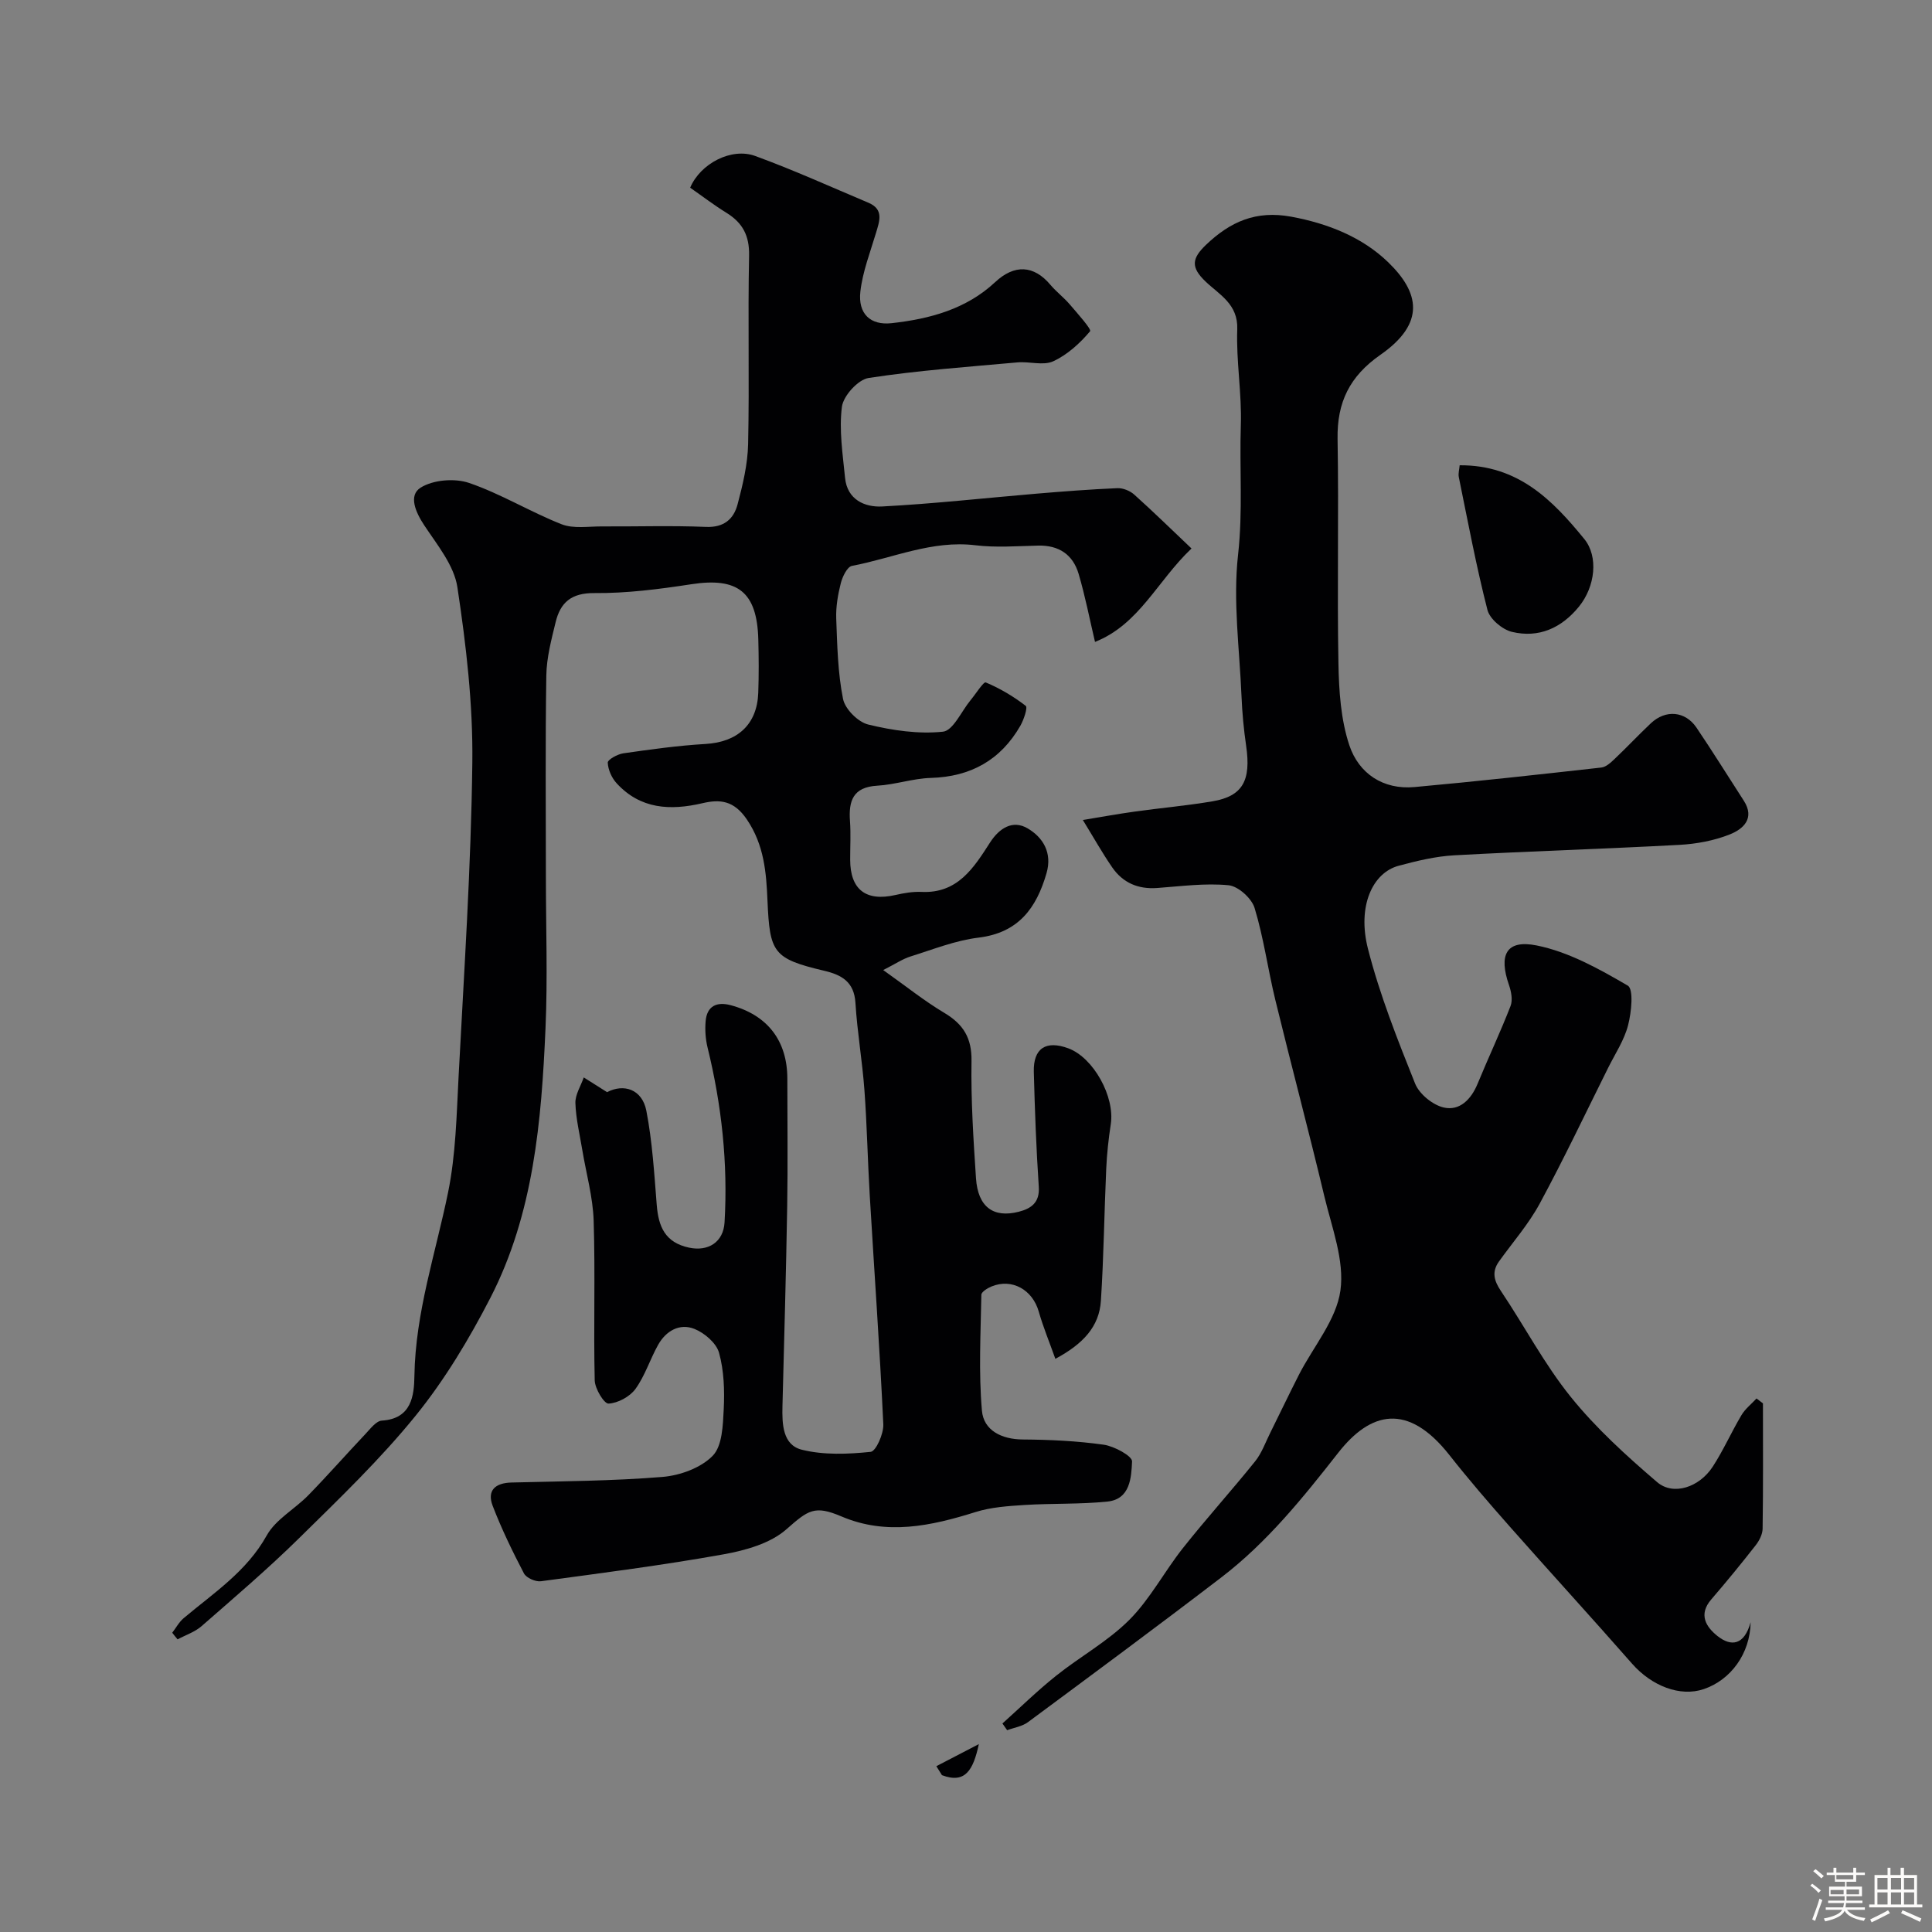
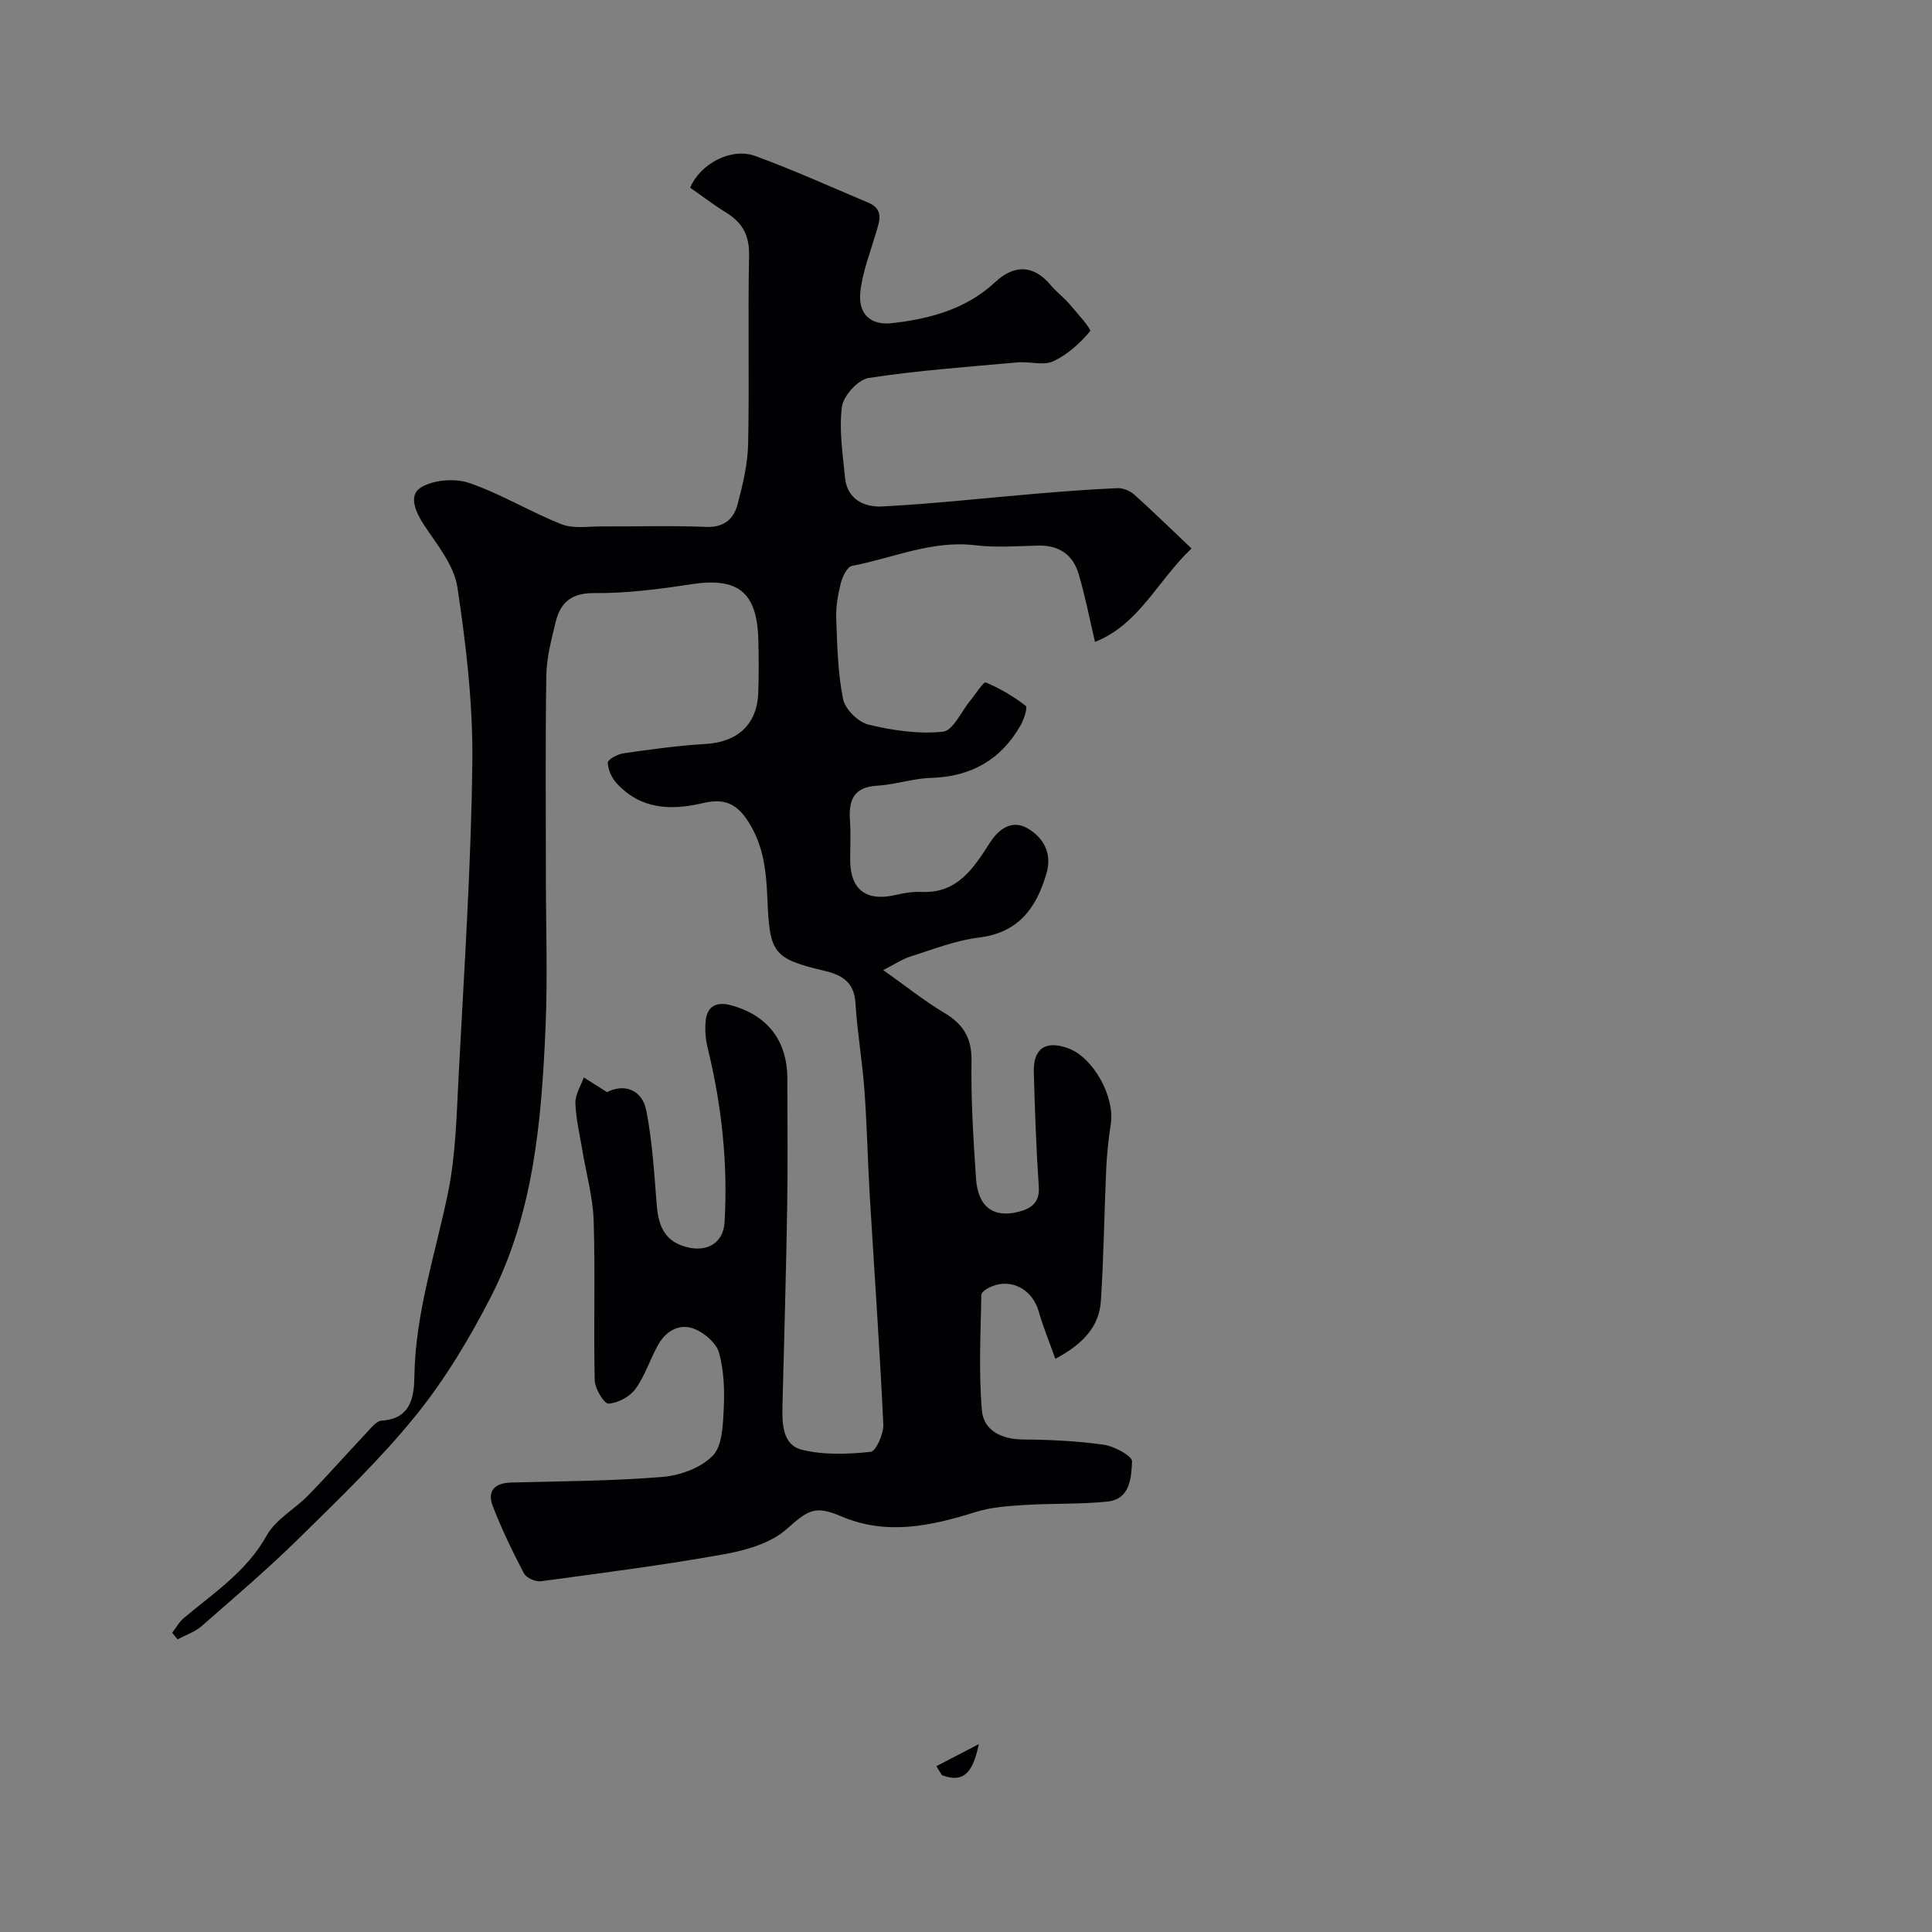
<svg xmlns="http://www.w3.org/2000/svg" enable-background="new 0 0 400 400" viewBox="0 0 400 400">
  <rect x="0" y="0" width="400" height="400" fill="#808080" stroke="none" />
-   <path d="m374.8 390.4.4-.4c.7.5 1.3 1 1.8 1.4l-.5.5c-.5-.6-1.1-1.1-1.7-1.5zm1 7.3-.6-.3c.5-1.4 1.1-2.8 1.5-4.3.2.1.4.2.6.3-.5 1.3-1 2.8-1.5 4.3zm-.4-10.3.5-.4c.4.3 1 .8 1.7 1.4l-.5.5c-.5-.5-1.1-1-1.7-1.5zm2.5.3h1.7v-1h.6v1h3.5v-1h.6v1h1.8v.5h-1.8v1.4h-2v1h3.2v2h-3.2v.9h3.3v.5h-3.4c0 .3-.1.6-.1.9h4v.5h-3.7c.7.9 1.9 1.5 3.8 1.7-.1.2-.2.4-.3.6-2.1-.4-3.5-1.1-4-2.1-.4 1-1.8 1.7-4 2.2-.1-.2-.2-.4-.3-.6 2.1-.4 3.4-1 3.8-1.8h-3.4v-.5h3.6c.1-.3.1-.6.2-.9h-3.3v-.5h3.4c0-.3 0-.6 0-.9h-3.2v-2h3.3v-1h-2.1v-1.4h-1.7v-.5zm1.1 3.5v1h2.7c0-.3 0-.4 0-.4 0-.1 0-.2 0-.2 0-.1 0-.2 0-.3h-2.7zm1.2-3v.9h3.5v-.9zm4.7 3h-2.6v.6.4h2.6z" fill="#fcfbfa" />
-   <path d="m393.6 386.7h.6v1.5h2.7v6.1h1.1v.6h-11v-.6h1.1v-6.1h2.7v-1.5h.6v1.5h2.1v-1.5zm-2.7 8.8.4.6c-1.2.6-2.5 1.3-3.8 1.9-.1-.2-.2-.4-.3-.6 1.2-.6 2.5-1.2 3.7-1.9zm-2.2-6.7v2.4h2.1v-2.4zm0 3v2.5h2.1v-2.5zm2.8-3v2.4h2.1v-2.4zm0 3v2.5h2.1v-2.5zm6 6.1c-1.4-.7-2.7-1.3-3.9-1.8l.3-.6c1.5.6 2.7 1.2 3.9 1.7zm-1.2-9.1h-2.1v2.4h2.1zm-2.1 3v2.5h2.1v-2.5z" fill="#fcfbfa" />
  <g fill="#010103">
    <path d="m35.66 338.04c.78-1.01 1.41-2.21 2.36-3.01 6.21-5.23 13.04-9.65 17.21-17.14 1.86-3.33 5.81-5.45 8.61-8.32 4.04-4.14 7.86-8.49 11.84-12.7 1.01-1.07 2.2-2.68 3.38-2.75 6.19-.38 6.68-5.23 6.74-9.28.21-13.1 4.39-25.36 6.97-37.97 1.6-7.84 1.76-16.02 2.18-24.07 1.13-21.63 2.58-43.26 2.84-64.9.15-12.1-1.28-24.31-3.09-36.31-.68-4.53-4.17-8.76-6.85-12.81-1.82-2.74-3.33-6.21-.76-7.82 2.6-1.63 7.06-1.99 10.04-.97 6.58 2.25 12.64 5.99 19.14 8.55 2.47.97 5.57.43 8.39.45 7.17.04 14.34-.2 21.49.1 3.75.16 5.75-1.63 6.56-4.68 1.08-4.07 2.09-8.3 2.18-12.48.28-12.99-.07-26 .2-38.99.09-4.15-1.33-6.81-4.7-8.89-2.62-1.62-5.07-3.5-7.5-5.19 2.12-5.02 8.56-8.36 13.46-6.57 7.94 2.9 15.66 6.4 23.46 9.69 3.23 1.37 2.28 3.81 1.55 6.26-1.2 4.02-2.77 8.03-3.23 12.14-.51 4.55 2.04 7.02 6.47 6.53 7.86-.87 15.44-2.89 21.45-8.51 3.95-3.69 7.97-3.54 11.42.56 1.22 1.45 2.78 2.62 4.01 4.06 1.58 1.85 4.55 5.16 4.21 5.56-2.09 2.49-4.7 4.87-7.63 6.22-2.07.95-4.93 0-7.41.23-10.3.93-20.63 1.66-30.83 3.23-2.18.34-5.21 3.69-5.51 5.95-.62 4.8.17 9.82.65 14.72.44 4.52 4.08 6.12 7.68 5.93 10.66-.56 21.29-1.75 31.93-2.65 5.58-.47 11.17-.9 16.77-1.14 1.16-.05 2.61.54 3.48 1.32 3.95 3.54 7.75 7.26 11.87 11.17-7.08 6.7-10.81 15.7-19.98 19.34-1.13-4.79-2.04-9.52-3.4-14.11-1.18-3.97-4.09-5.93-8.37-5.83-4.33.1-8.72.45-12.99-.07-8.99-1.09-17.08 2.66-25.56 4.27-.99.19-1.97 2.24-2.31 3.58-.6 2.36-1.03 4.86-.95 7.27.21 5.58.32 11.24 1.41 16.69.42 2.11 3.11 4.8 5.23 5.31 5.01 1.22 10.38 2.01 15.45 1.48 2.12-.22 3.83-4.24 5.73-6.53 1.07-1.29 2.68-3.86 3.14-3.67 2.94 1.23 5.75 2.9 8.28 4.85.44.34-.4 2.86-1.11 4.11-4.09 7.12-10.29 10.57-18.54 10.81-3.72.11-7.39 1.4-11.11 1.61-5 .29-5.94 3.13-5.63 7.34.19 2.65.03 5.33.04 8 .01 6.19 3.28 8.68 9.37 7.29 1.75-.4 3.6-.72 5.37-.64 7.51.37 10.85-4.99 14.22-10.23 1.94-3.02 4.72-4.72 7.77-2.93 3.18 1.86 5.15 5.04 3.92 9.29-2.1 7.25-5.82 12.34-14.1 13.34-4.78.58-9.42 2.45-14.07 3.9-1.62.51-3.08 1.51-5.64 2.81 4.75 3.37 8.53 6.41 12.66 8.87 3.94 2.35 5.7 5.2 5.62 9.98-.13 8.09.39 16.2.93 24.28.4 5.89 3.57 8.26 8.85 6.91 2.5-.64 4.37-1.85 4.15-5.15-.53-7.92-.82-15.86-1.03-23.8-.13-4.91 2.52-6.6 7.16-4.88 5.19 1.93 9.64 10 8.78 15.67-.47 3.07-.81 6.18-.95 9.29-.41 9.1-.51 18.21-1.1 27.29-.34 5.35-3.67 8.95-9.43 12.03-1.22-3.44-2.52-6.56-3.44-9.79-1.29-4.52-5.54-6.93-9.78-5.19-.83.34-2.09 1.12-2.1 1.72-.14 8.01-.58 16.06.12 24.01.36 4.05 4.03 5.92 8.46 5.95 5.59.04 11.23.3 16.75 1.08 2.19.31 5.92 2.35 5.87 3.46-.15 3.3-.36 7.82-5.08 8.31-5.69.59-11.45.35-17.17.71-3.42.22-6.95.45-10.18 1.47-9.22 2.89-18.4 4.88-27.74.9-5.58-2.38-6.89-1.3-11.39 2.66-3.32 2.93-8.47 4.37-13.03 5.19-12.53 2.25-25.18 3.87-37.8 5.57-1.11.15-3.02-.69-3.51-1.62-2.38-4.56-4.64-9.21-6.48-14-1.21-3.17.52-4.73 3.88-4.82 10.44-.27 20.89-.31 31.29-1.16 3.63-.3 7.93-1.86 10.38-4.37 2-2.04 2.12-6.32 2.29-9.64.19-3.9.06-7.98-.97-11.69-.56-2.02-3.02-4.12-5.11-4.95-3.06-1.21-5.88.41-7.5 3.3-1.68 2.99-2.71 6.4-4.7 9.14-1.17 1.61-3.63 2.93-5.57 3.03-.92.04-2.82-3.09-2.86-4.81-.26-11.02.13-22.05-.22-33.07-.16-4.91-1.55-9.78-2.36-14.67-.53-3.22-1.32-6.44-1.42-9.68-.05-1.75 1.12-3.53 1.73-5.3 1.52.96 3.03 1.92 4.83 3.05 3.42-1.81 7.25-.64 8.13 3.85 1.24 6.4 1.63 12.98 2.15 19.5.36 4.49 1.72 7.78 6.69 8.84 3.98.85 7.11-1.15 7.35-5.22.72-12.26-.6-24.32-3.52-36.23-.42-1.73-.55-3.62-.4-5.4.26-3.19 2.31-4.12 5.21-3.34 7.61 2.03 11.71 7.37 11.71 15.21 0 8.83.12 17.67-.03 26.5-.23 13.77-.63 27.53-.98 41.3-.09 3.7.03 8.03 4.01 9.02 4.54 1.13 9.54.93 14.25.44 1.1-.11 2.71-3.76 2.62-5.71-.74-15.81-1.87-31.6-2.81-47.4-.43-7.26-.57-14.54-1.1-21.79-.44-6.03-1.49-12.02-1.86-18.06-.27-4.37-2.87-5.8-6.49-6.65-10.58-2.5-11.25-3.75-11.72-14.49-.25-5.76-.66-11.51-4.27-16.83-2.68-3.95-5.56-4.22-9.22-3.36-6.66 1.55-12.82 1.23-17.74-4.13-1.02-1.11-1.78-2.81-1.84-4.28-.03-.61 2-1.74 3.2-1.92 5.66-.81 11.35-1.61 17.05-1.94 6.6-.38 10.67-4.01 10.91-10.59.13-3.68.11-7.37.01-11.06-.27-9.85-4.26-12.9-13.87-11.42-6.64 1.02-13.39 1.89-20.08 1.83-4.8-.04-7.04 1.98-8.02 6.05-.88 3.62-1.86 7.32-1.92 11-.22 13.86-.09 27.73-.09 41.6 0 10.5.38 21.01-.08 31.49-.84 19.17-2.45 38.36-11.42 55.79-4.39 8.52-9.42 16.91-15.43 24.34-7.33 9.05-15.82 17.19-24.14 25.38-6.46 6.36-13.38 12.26-20.21 18.23-1.39 1.22-3.3 1.84-4.97 2.74-.39-.44-.75-.9-1.11-1.37z" />
-     <path d="m365 290.55c0 8.65.06 17.31-.07 25.96-.02 1.16-.7 2.49-1.45 3.44-2.97 3.8-6.03 7.53-9.18 11.19-2.72 3.15-1.07 5.71 1.31 7.6 2.78 2.2 5.52 1.94 6.84-2.88-.11 6.56-4.14 11.96-9.7 13.85-4.88 1.66-10.78-.62-14.88-5.3-8.38-9.55-16.96-18.92-25.37-28.44-4.25-4.81-8.44-9.67-12.41-14.71-8.65-10.98-16.37-8.96-23-.51-7.36 9.39-14.76 18.59-24.25 25.85-13.23 10.13-26.63 20.04-40.02 29.96-1.19.88-2.85 1.12-4.3 1.66-.33-.46-.65-.93-.98-1.39 3.69-3.31 7.24-6.79 11.1-9.87 4.97-3.98 10.72-7.12 15.17-11.58 4.33-4.34 7.27-10.04 11.13-14.9 4.83-6.1 10.06-11.88 14.93-17.94 1.37-1.71 2.13-3.91 3.13-5.91 2-4.01 3.92-8.07 5.96-12.06 2.97-5.79 7.71-11.3 8.56-17.37.87-6.24-1.79-13.07-3.33-19.53-3.24-13.58-6.84-27.08-10.15-40.65-1.54-6.32-2.4-12.83-4.29-19.03-.61-2.01-3.4-4.52-5.39-4.71-4.86-.47-9.84.21-14.77.57-3.95.29-7.11-1.07-9.32-4.27-2.03-2.94-3.78-6.07-6.08-9.81 3.67-.6 7.2-1.25 10.75-1.74 5.35-.75 10.74-1.22 16.07-2.12 6.27-1.06 8.04-4.28 6.99-11.5-.5-3.41-.82-6.86-.96-10.3-.41-9.76-1.79-19.66-.71-29.27 1.01-9.01.28-17.89.57-26.81.22-6.61-.98-13.26-.74-19.86.19-5.23-3.74-7.18-6.55-9.87-3.08-2.94-2.9-4.76.08-7.61 5.05-4.82 10.37-7.16 17.62-5.83 7.64 1.4 14.73 4.26 20.04 9.38 6.53 6.29 7.87 12.65-1.55 19.22-6.37 4.44-9 9.82-8.87 17.42.27 15.49-.11 31 .18 46.49.1 5.68.49 11.63 2.26 16.94 1.95 5.82 6.97 9.24 13.51 8.64 12.9-1.17 25.79-2.6 38.66-4.04.99-.11 1.98-1.05 2.78-1.81 2.54-2.4 4.93-4.96 7.48-7.36 3.05-2.87 7.11-2.53 9.44.91 3.36 4.97 6.53 10.08 9.79 15.12 2.38 3.69-.15 5.89-2.88 6.98-3.26 1.3-6.92 1.98-10.44 2.17-15.52.84-31.07 1.31-46.59 2.16-3.88.21-7.76 1.15-11.53 2.16-5.45 1.46-8.61 8.41-6.37 17.19 2.43 9.52 6.1 18.76 9.76 27.91.87 2.17 3.65 4.44 5.94 4.96 3.29.75 5.67-1.69 7-4.92 2.22-5.39 4.71-10.66 6.82-16.09.48-1.23.15-2.98-.31-4.32-2.18-6.24-.62-9.48 5.69-8.23 6.63 1.32 12.96 4.86 18.89 8.32 1.25.73.76 5.52.07 8.19-.79 3.08-2.66 5.89-4.11 8.79-4.68 9.39-9.18 18.89-14.17 28.12-2.31 4.28-5.6 8.03-8.45 12.01-1.56 2.18-1.01 4.02.42 6.15 4.88 7.27 8.99 15.14 14.46 21.92 5.22 6.47 11.51 12.18 17.85 17.61 3.35 2.88 8.73 1.09 11.51-3.17 2.22-3.41 3.87-7.18 5.96-10.69.78-1.31 2.07-2.31 3.12-3.45.45.36.89.68 1.33 1.01z" />
-     <path d="m302.21 96.33c12.1-.08 19.23 7.21 25.81 15.28 2.94 3.61 2.27 9.82-1.11 13.98-3.64 4.47-8.35 6.56-13.89 5.23-1.99-.48-4.58-2.67-5.06-4.54-2.33-9.08-4.05-18.31-5.93-27.5-.15-.77.11-1.61.18-2.45z" />
    <path d="m193.86 365.67c2.67-1.38 5.33-2.77 8.8-4.57-1.16 5.36-2.8 8.27-7.64 6.43-.38-.62-.77-1.24-1.16-1.86z" />
  </g>
</svg>